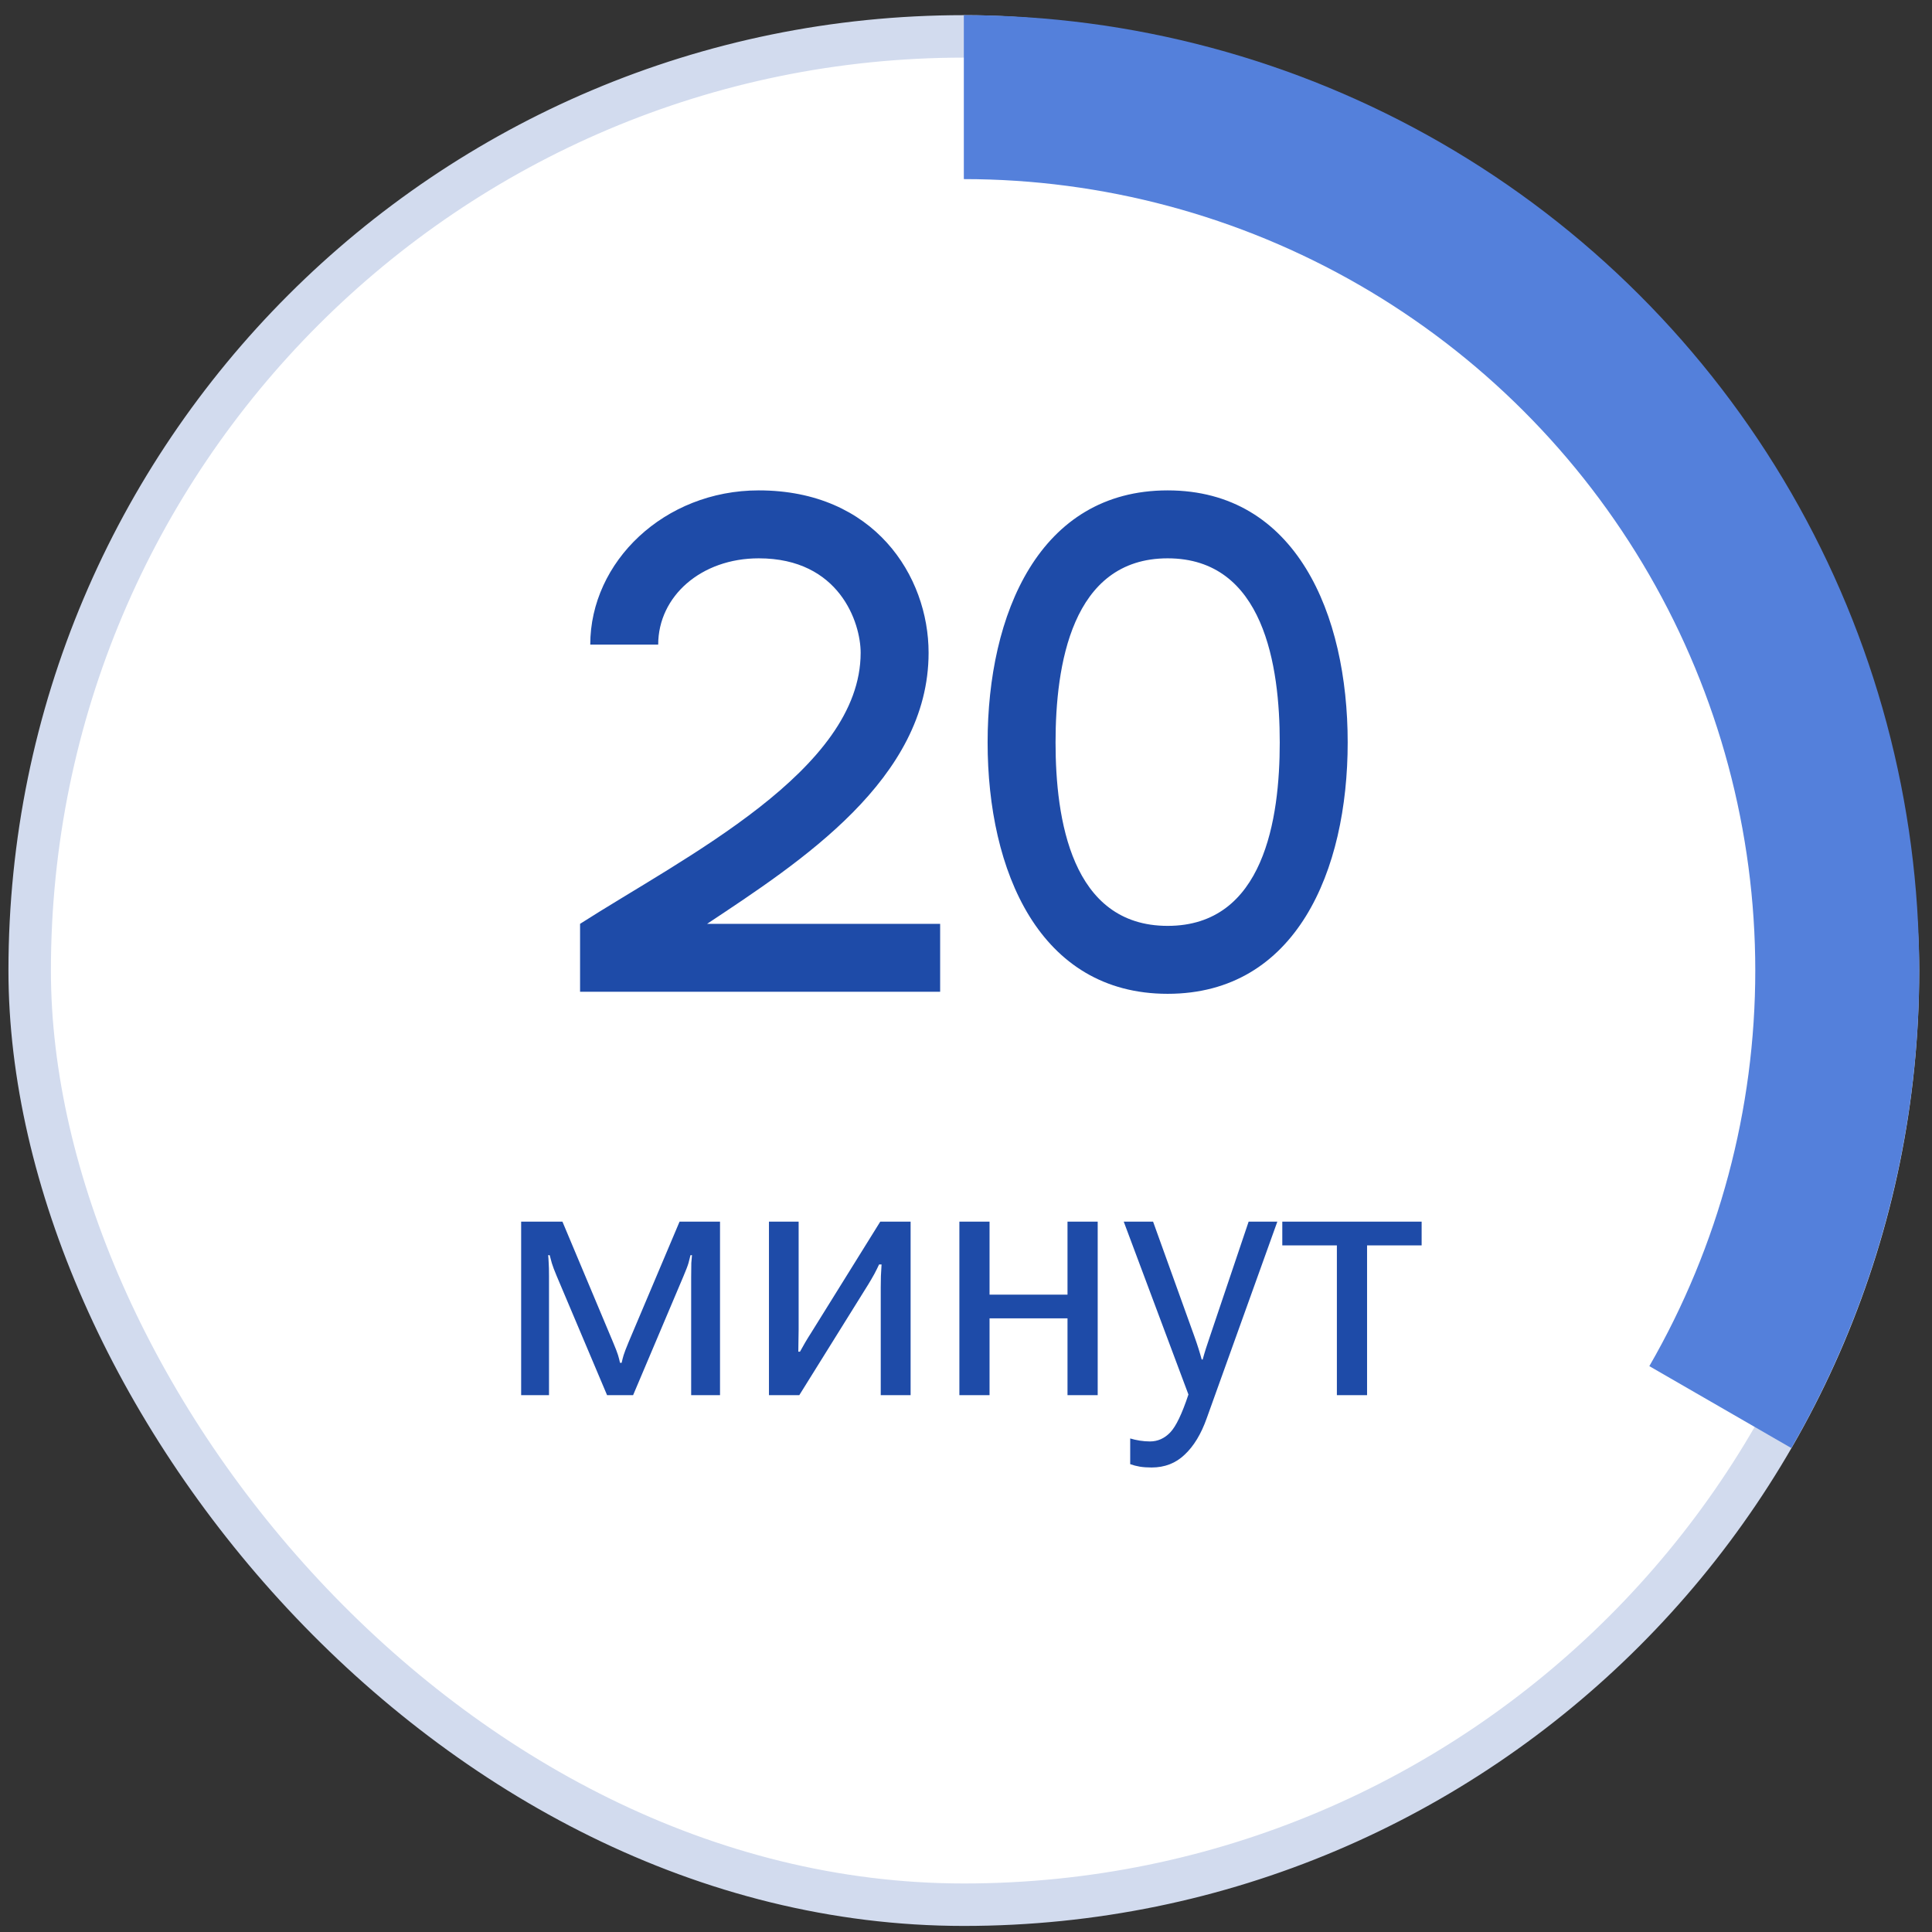
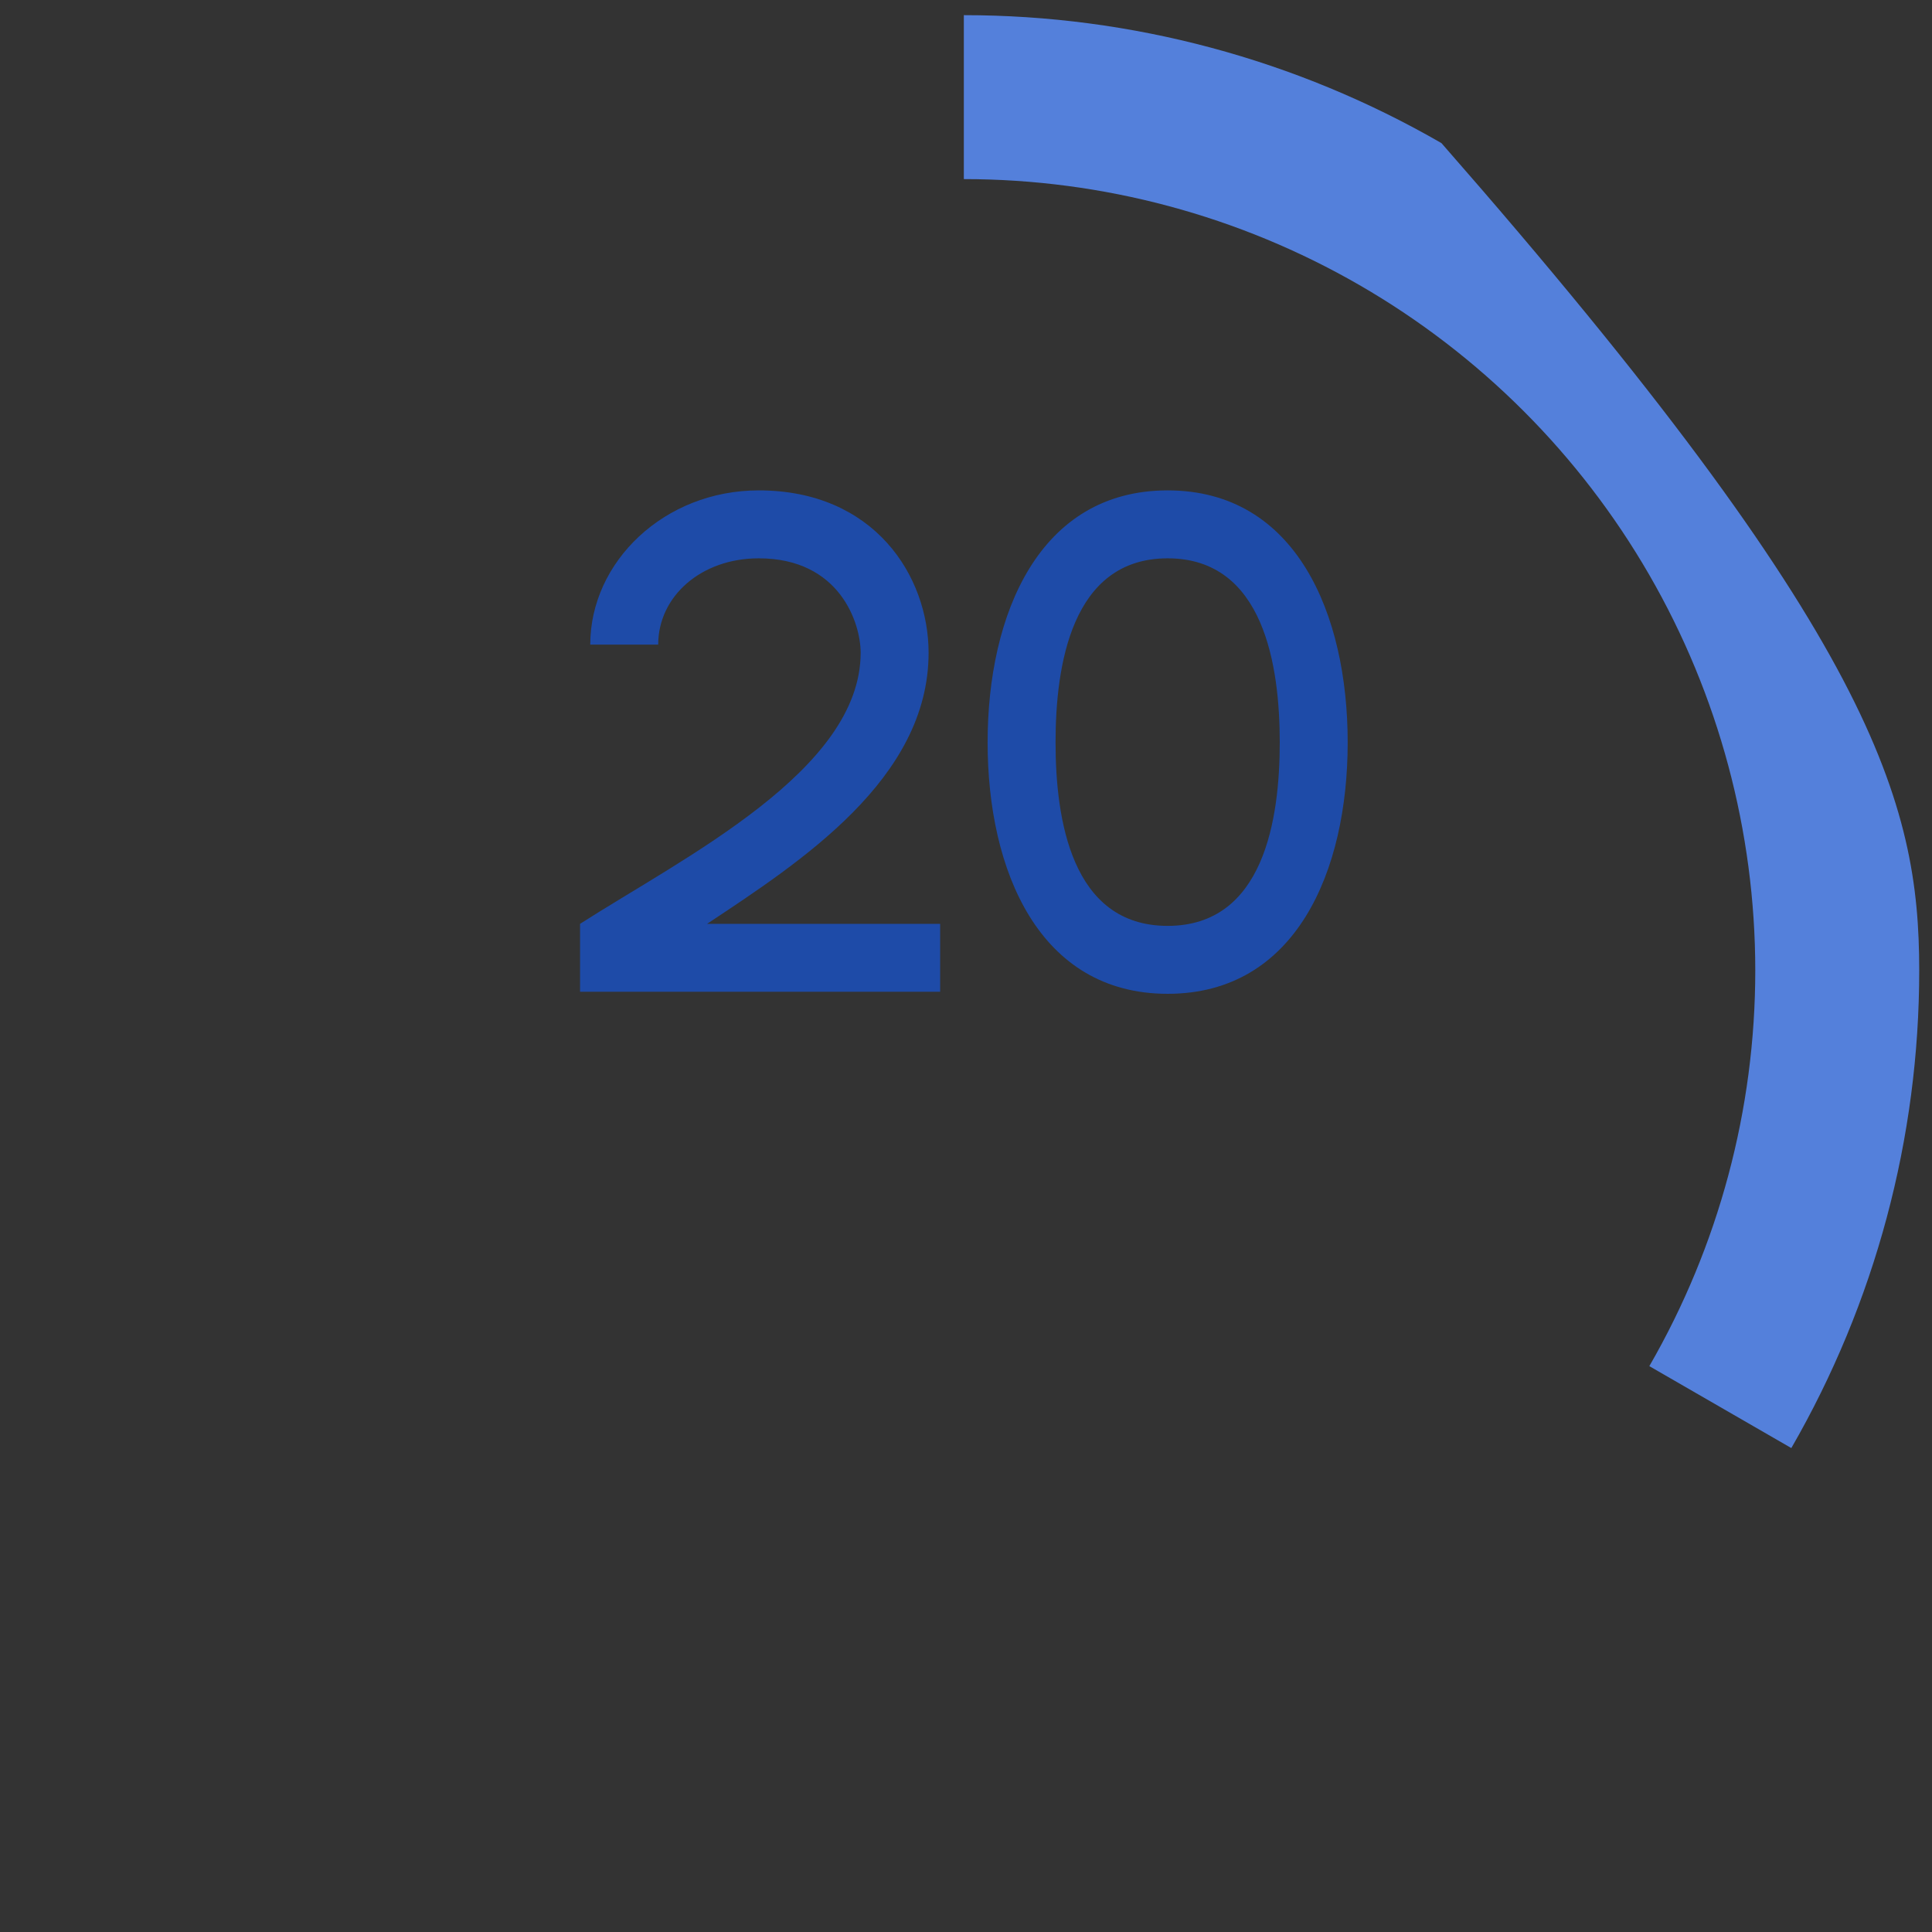
<svg xmlns="http://www.w3.org/2000/svg" width="91" height="91" viewBox="0 0 91 91" fill="none">
  <rect x="0" y="0" width="91" height="91" fill="#333333" stroke="none" />
-   <rect x="1.398" y="1.714" width="88" height="88" rx="44" fill="white" stroke="#D2DBEE" stroke-width="2" />
-   <path d="M45.398 0.714C53.297 0.714 61.056 2.793 67.896 6.742C74.737 10.691 80.417 16.37 84.367 23.21C88.317 30.05 90.397 37.809 90.398 45.707C90.4 53.606 88.322 61.365 84.374 68.206L77.686 64.347C80.956 58.679 82.677 52.252 82.676 45.709C82.675 39.166 80.952 32.738 77.68 27.072C74.408 21.406 69.702 16.701 64.036 13.43C58.369 10.159 51.941 8.436 45.398 8.436L45.398 0.714Z" fill="#5480DB" />
+   <path d="M45.398 0.714C53.297 0.714 61.056 2.793 67.896 6.742C88.317 30.05 90.397 37.809 90.398 45.707C90.4 53.606 88.322 61.365 84.374 68.206L77.686 64.347C80.956 58.679 82.677 52.252 82.676 45.709C82.675 39.166 80.952 32.738 77.68 27.072C74.408 21.406 69.702 16.701 64.036 13.43C58.369 10.159 51.941 8.436 45.398 8.436L45.398 0.714Z" fill="#5480DB" />
  <path d="M33.306 43.514C37.69 40.602 43.738 36.698 43.738 30.746C43.738 27.13 41.178 23.098 35.738 23.098C31.29 23.098 27.802 26.458 27.802 30.362H31.002C31.002 28.09 33.018 26.298 35.738 26.298C39.546 26.298 40.538 29.338 40.538 30.746C40.538 36.282 32.218 40.378 27.322 43.514V46.714H44.282V43.514H33.306ZM54.998 23.098C48.95 23.098 46.518 28.922 46.518 34.97C46.518 41.018 48.95 46.81 54.998 46.81C61.046 46.81 63.478 41.018 63.478 34.97C63.478 28.922 61.046 23.098 54.998 23.098ZM54.998 43.61C50.454 43.61 49.718 38.554 49.718 34.97C49.718 31.386 50.454 26.298 54.998 26.298C59.542 26.298 60.278 31.386 60.278 34.97C60.278 38.554 59.542 43.61 54.998 43.61Z" fill="#1E4BA8" />
-   <path d="M24.547 65.714H25.859V60.089C25.859 59.819 25.854 59.618 25.844 59.488C25.838 59.352 25.831 59.23 25.82 59.121H25.891C25.917 59.23 25.951 59.355 25.992 59.496C26.034 59.636 26.109 59.837 26.219 60.097L28.594 65.714H29.82L32.188 60.121C32.312 59.829 32.393 59.618 32.43 59.488C32.466 59.352 32.497 59.23 32.523 59.121H32.594C32.583 59.23 32.573 59.352 32.562 59.488C32.557 59.623 32.555 59.842 32.555 60.144V65.714H33.914V57.542H32.008L29.609 63.214C29.49 63.501 29.412 63.704 29.375 63.824C29.338 63.944 29.307 64.066 29.281 64.191H29.203C29.177 64.066 29.146 63.944 29.109 63.824C29.073 63.704 28.992 63.496 28.867 63.199L26.492 57.542H24.547V65.714ZM36.219 65.714H37.648L40.898 60.496C40.997 60.334 41.091 60.173 41.18 60.011C41.268 59.845 41.344 59.694 41.406 59.558H41.523C41.513 59.72 41.503 59.902 41.492 60.105C41.487 60.308 41.484 60.49 41.484 60.652V65.714H42.891V57.542H41.461L38.211 62.769C38.107 62.931 38.01 63.087 37.922 63.238C37.833 63.389 37.753 63.532 37.68 63.667H37.602C37.607 63.506 37.609 63.331 37.609 63.144C37.615 62.951 37.617 62.777 37.617 62.621V57.542H36.219V65.714ZM45.188 57.542V65.714H46.609V62.097H50.281V65.714H51.703V57.542H50.281V60.98H46.609V57.542H45.188ZM53.234 68.964C53.38 69.016 53.531 69.055 53.688 69.082C53.849 69.108 54.034 69.121 54.242 69.121C54.862 69.121 55.383 68.918 55.805 68.511C56.232 68.11 56.575 67.543 56.836 66.808L60.164 57.542H58.812L56.992 62.941C56.925 63.149 56.859 63.345 56.797 63.527C56.74 63.709 56.69 63.878 56.648 64.035H56.602C56.56 63.878 56.51 63.709 56.453 63.527C56.396 63.345 56.331 63.152 56.258 62.949L54.312 57.542H52.93L55.977 65.683C55.675 66.595 55.388 67.191 55.117 67.472C54.846 67.753 54.529 67.894 54.164 67.894C54.008 67.894 53.846 67.881 53.68 67.855C53.518 67.829 53.37 67.795 53.234 67.753V68.964ZM60.398 58.66H62.969V65.714H64.391V58.66H66.961V57.542H60.398V58.66Z" fill="#1E4BA8" />
</svg>